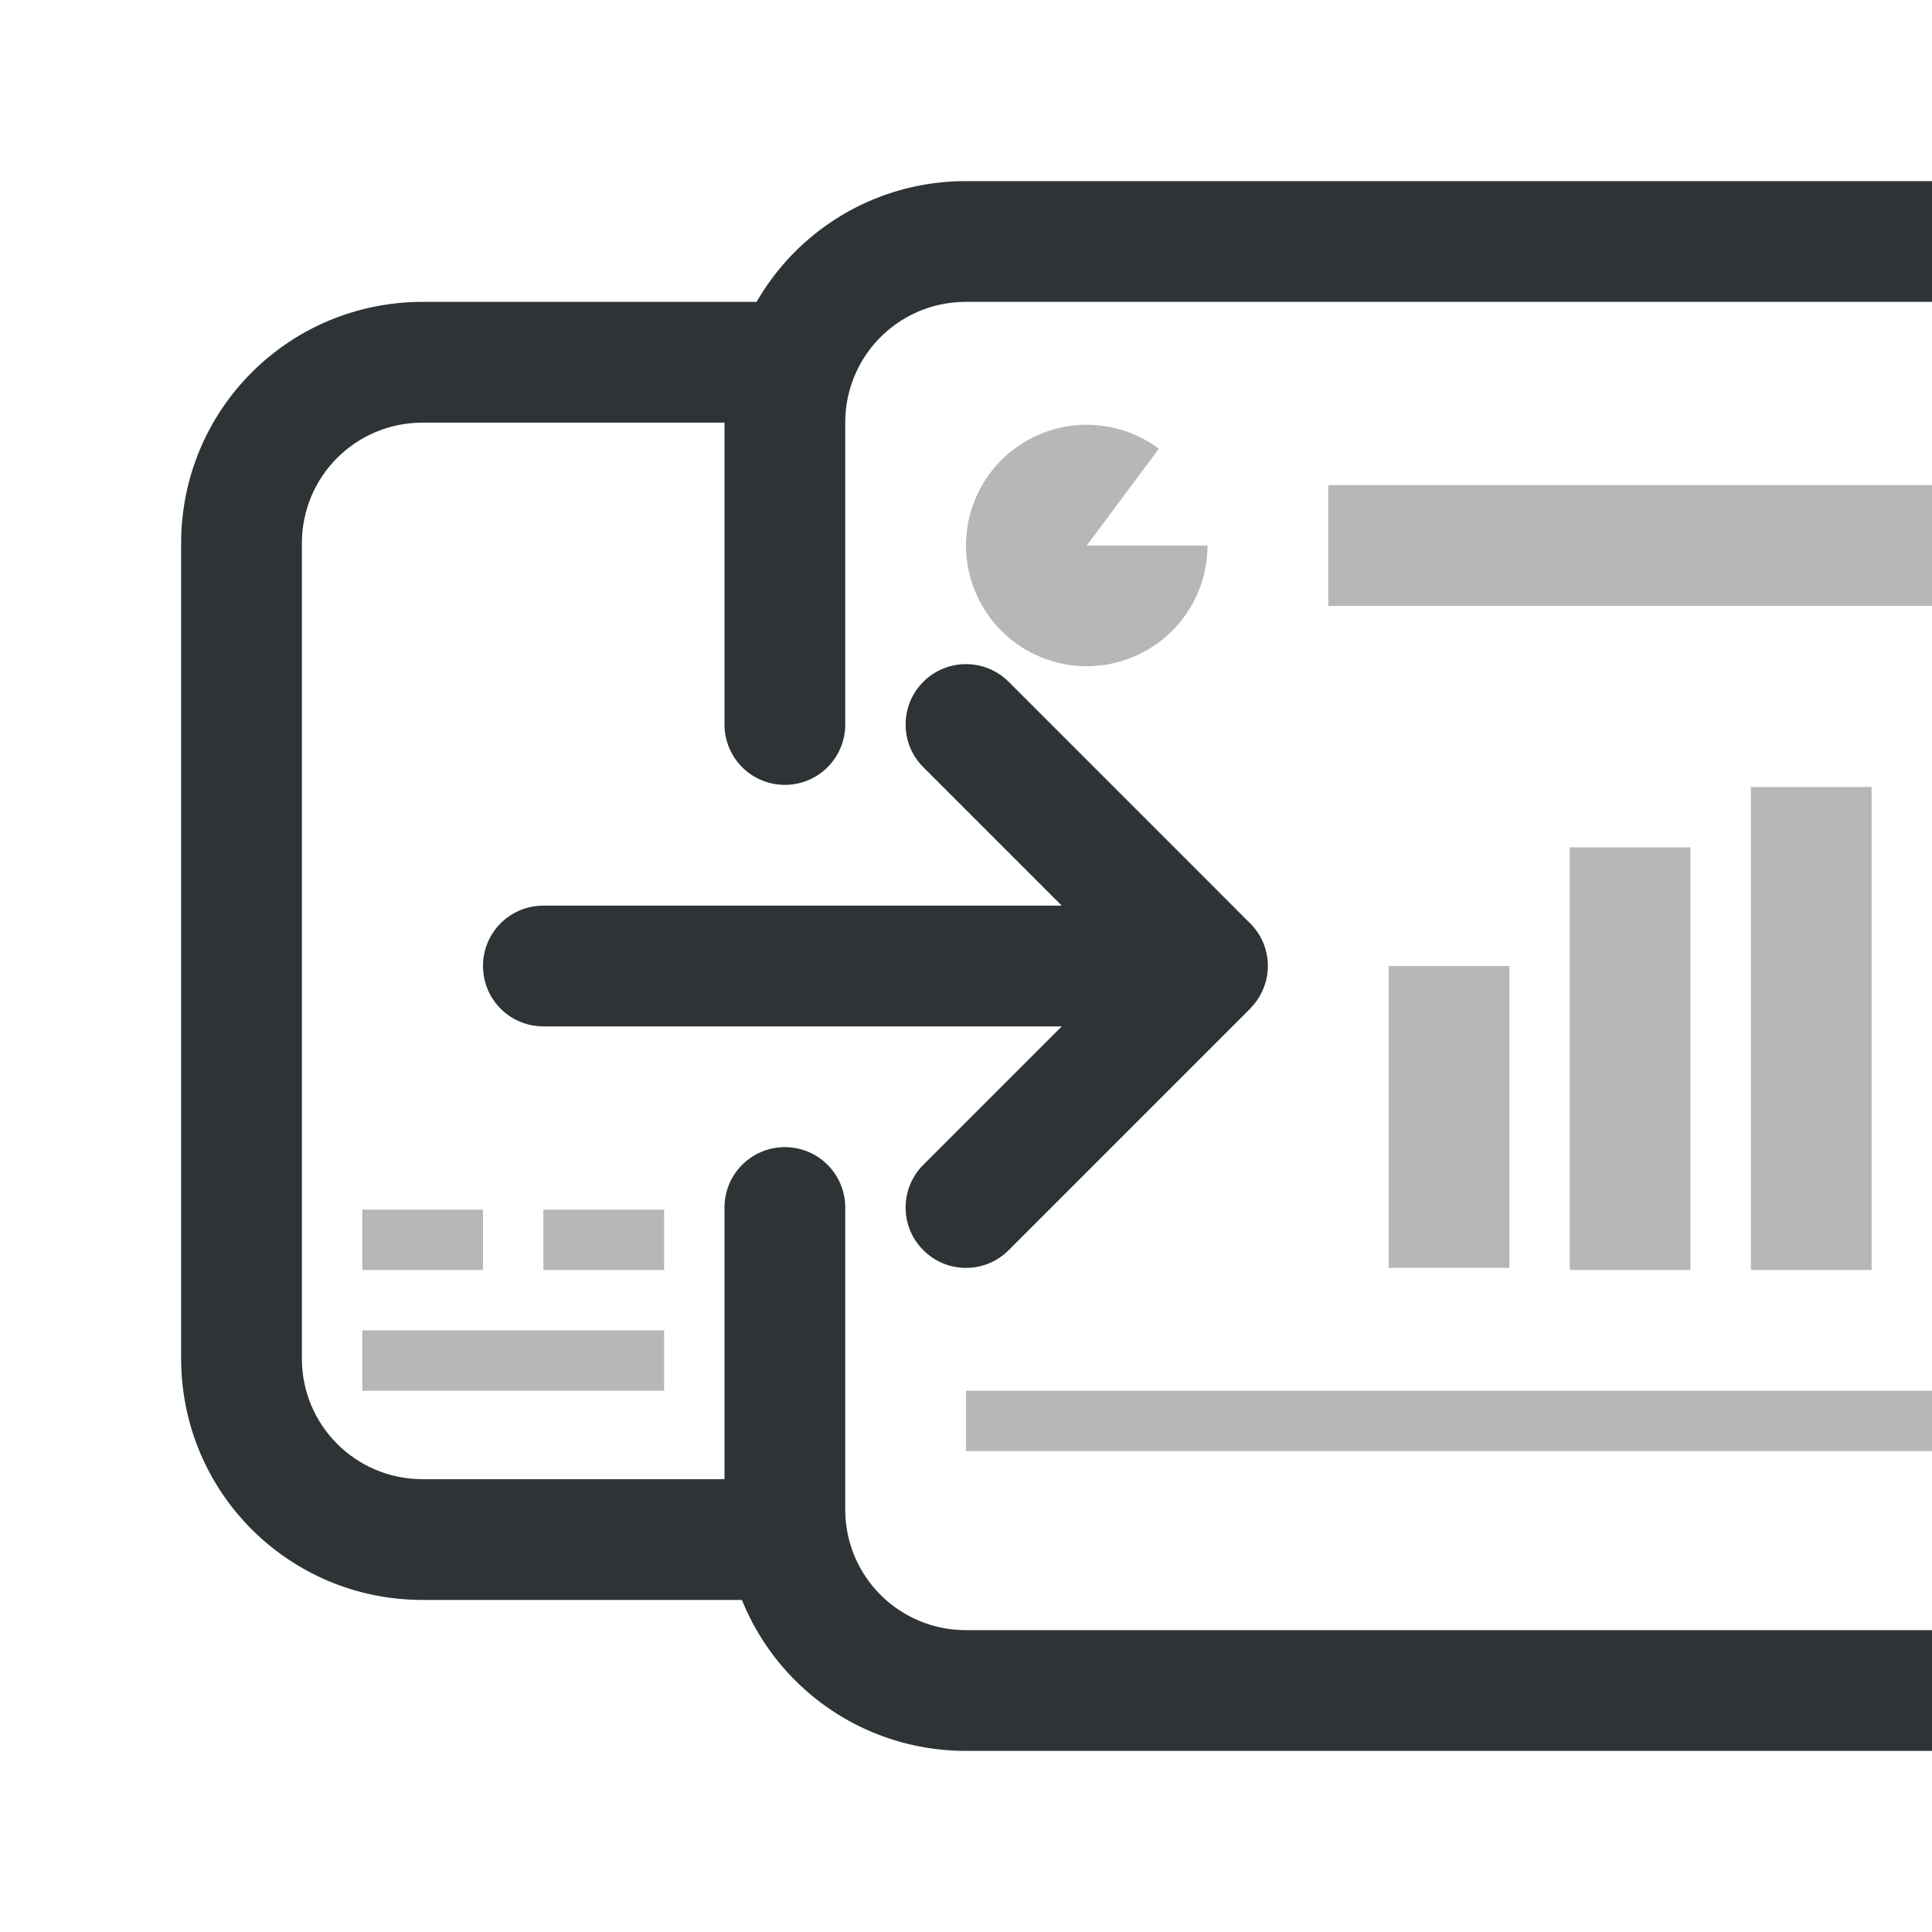
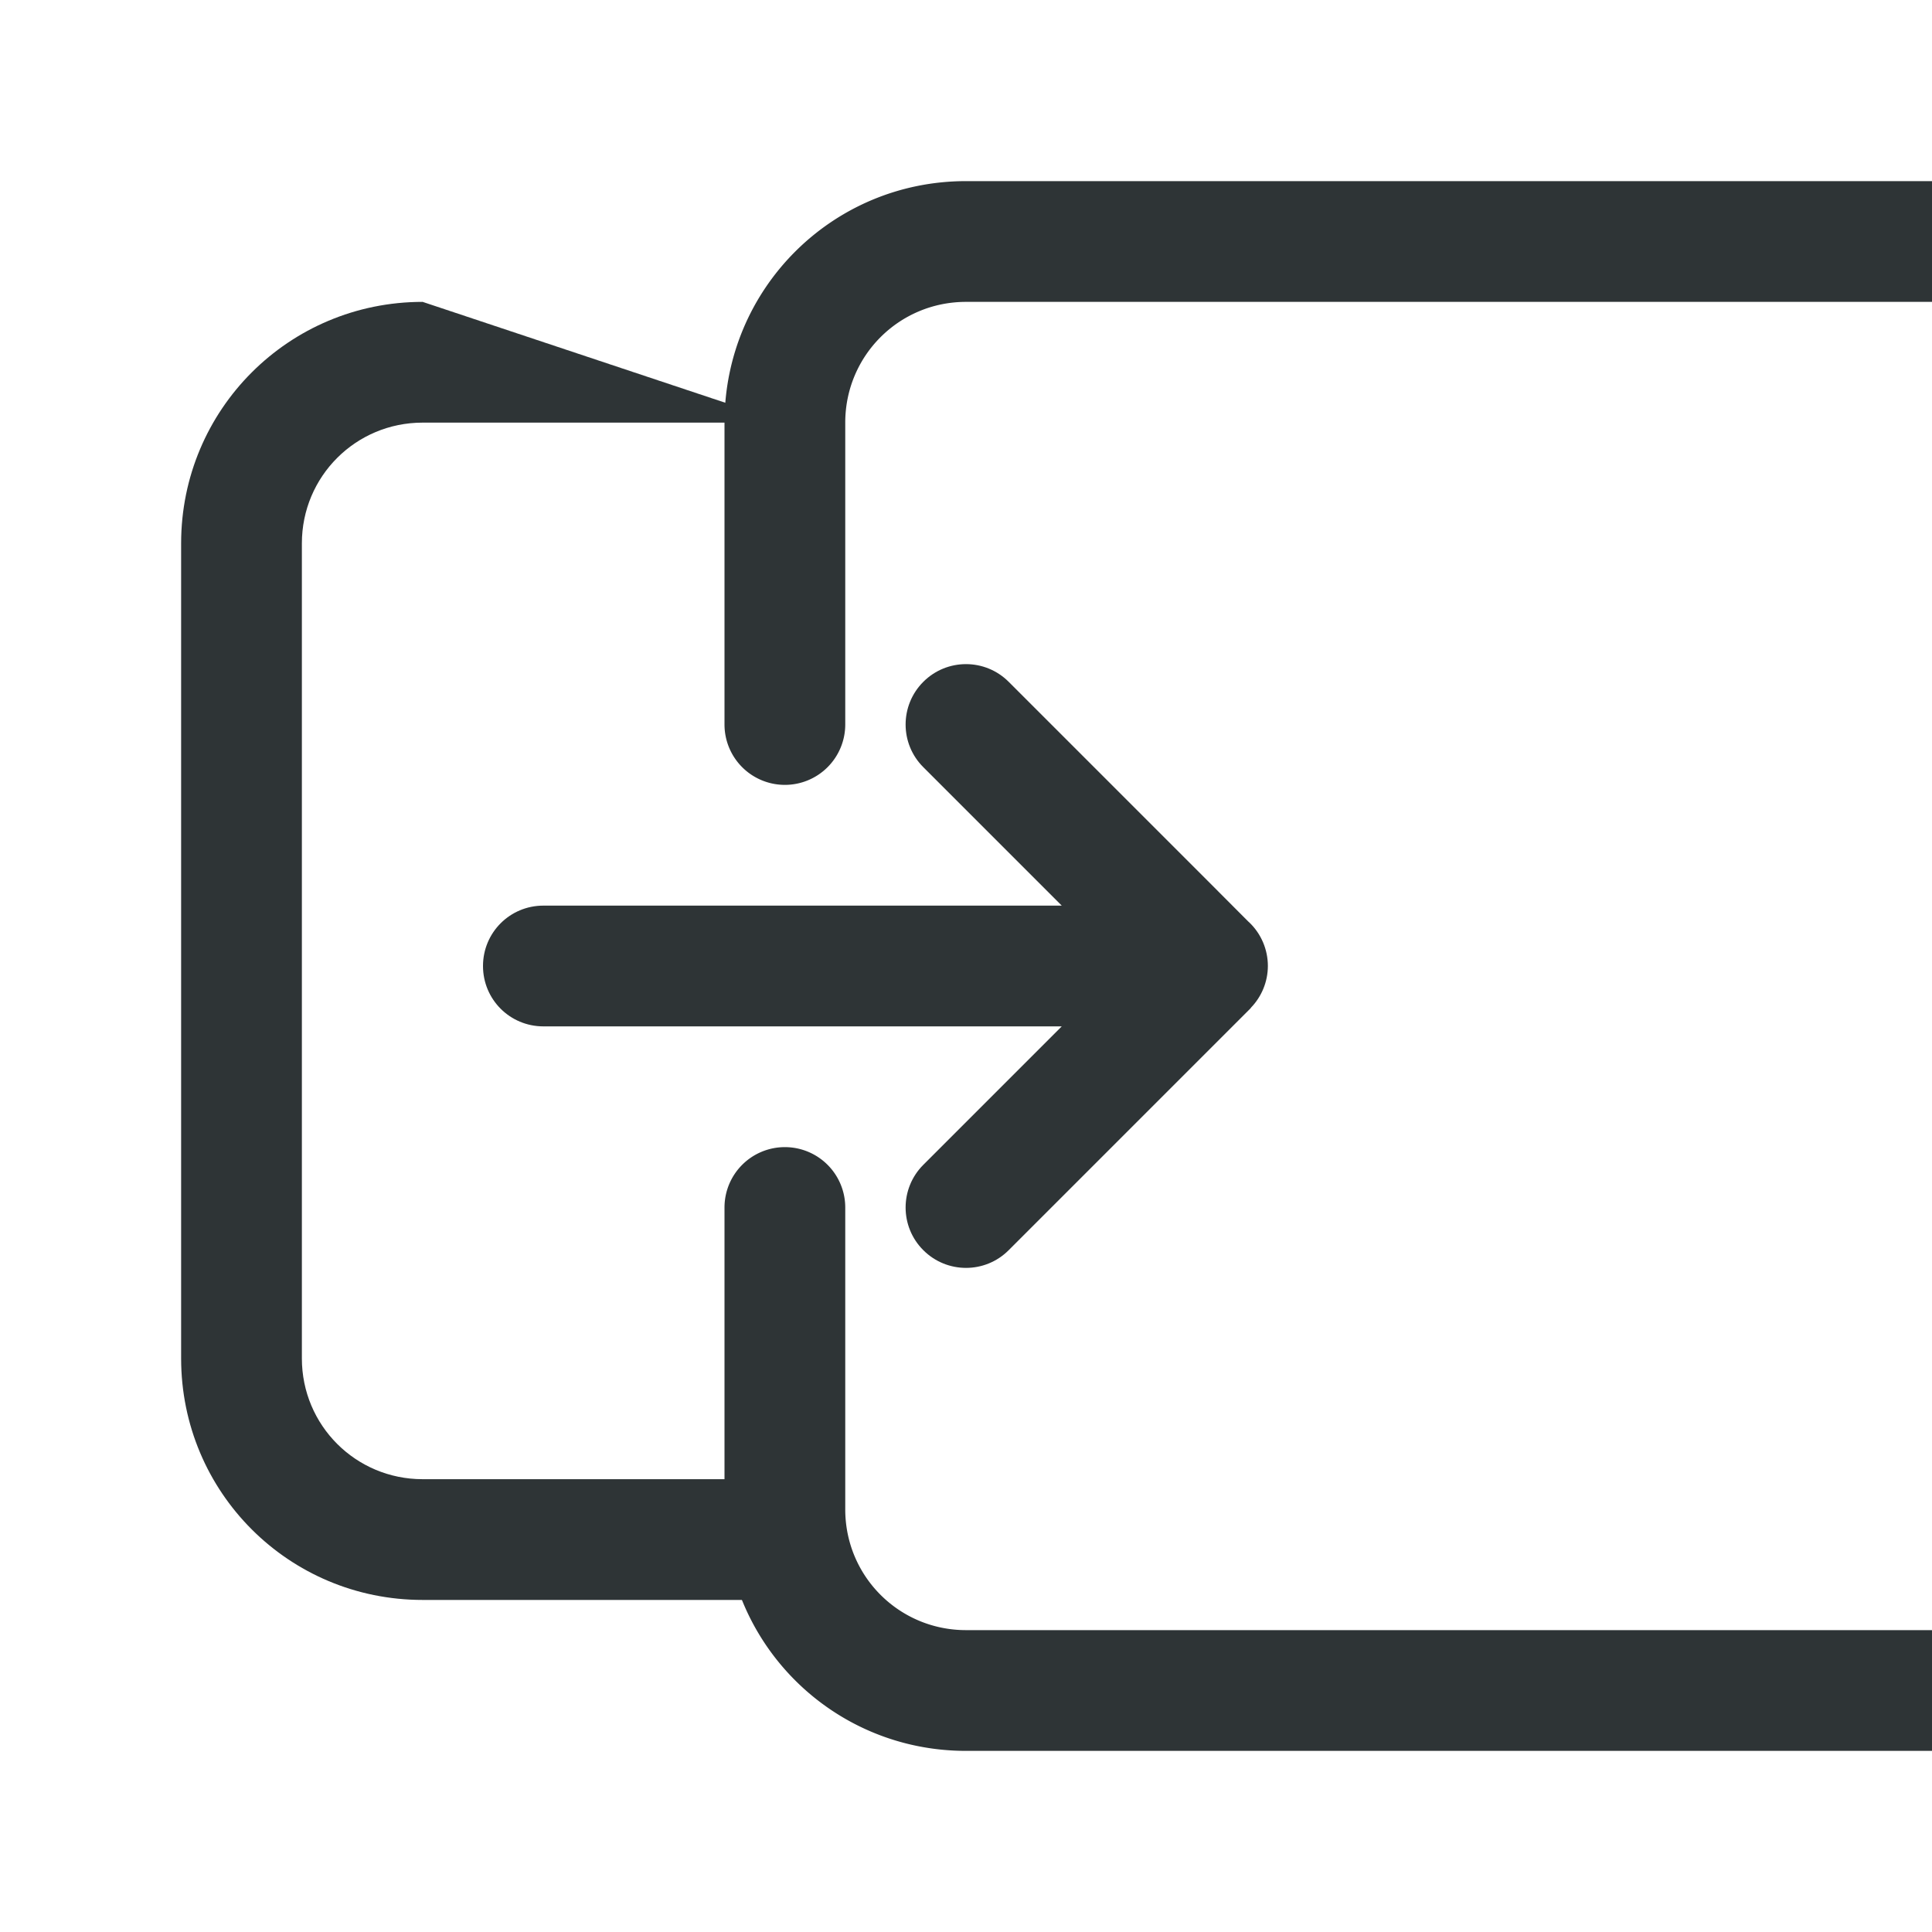
<svg xmlns="http://www.w3.org/2000/svg" height="32" viewBox="0 0 32 32" width="32">
  <g fill="#2e3436">
-     <path d="m18.006 7.035c-.472-.002-.929.164-1.291.467-.71.596-.918 1.601-.502 2.43.416.828 1.346 1.262 2.248 1.049.902-.214 1.539-1.019 1.539-1.945h-2l1.195-1.604c-.344-.256-.761-.395-1.189-.396zm3.994 1v2h10v-2zm7 5v8h2v-8zm-3 1v7h2v-7zm-3 1.965v5h2v-5zm-17 4.035v1h2v-1zm3 0v1h2v-1zm-3 2v1h5v-1zm10 1v1h16v-1z" opacity=".35" />
    <path d="m16 11c-.256 0-.512.098-.707.293-.391.391-.391 1.024 0 1.414l2.293 2.293h-8.586c-.554 0-1 .446-1 1s.446 1 1 1h8.586l-2.293 2.293c-.391.391-.391 1.024 0 1.414.391.391 1.024.391 1.414 0l3.293-3.293.717-.717v-.004c.181-.186.282-.434.283-.693-0-.27-.109-.529-.303-.717l-.025-.023-.672-.674-3.293-3.293c-.195-.195-.451-.293-.707-.293z" />
-     <path d="m7 5c-2.216 0-4 1.784-4 4v13.5c0 2.216 1.784 4 4 4h6v-2h-6c-1.108 0-2-.892-2-2v-13.5c0-1.108.892-2 2-2h6v-2z" />
+     <path d="m7 5c-2.216 0-4 1.784-4 4v13.5c0 2.216 1.784 4 4 4h6v-2h-6c-1.108 0-2-.892-2-2v-13.5c0-1.108.892-2 2-2h6z" />
    <path d="m16 3c-2.216 0-4 1.784-4 4v5a1 1 0 0 0 1 1 1 1 0 0 0 1-1v-5c0-1.108.892-2 2-2h16v-2zm-3 16a1 1 0 0 0 -1 1v5c0 2.216 1.784 4 4 4h16v-2h-16c-1.108 0-2-.892-2-2v-5a1 1 0 0 0 -1-1z" />
  </g>
</svg>